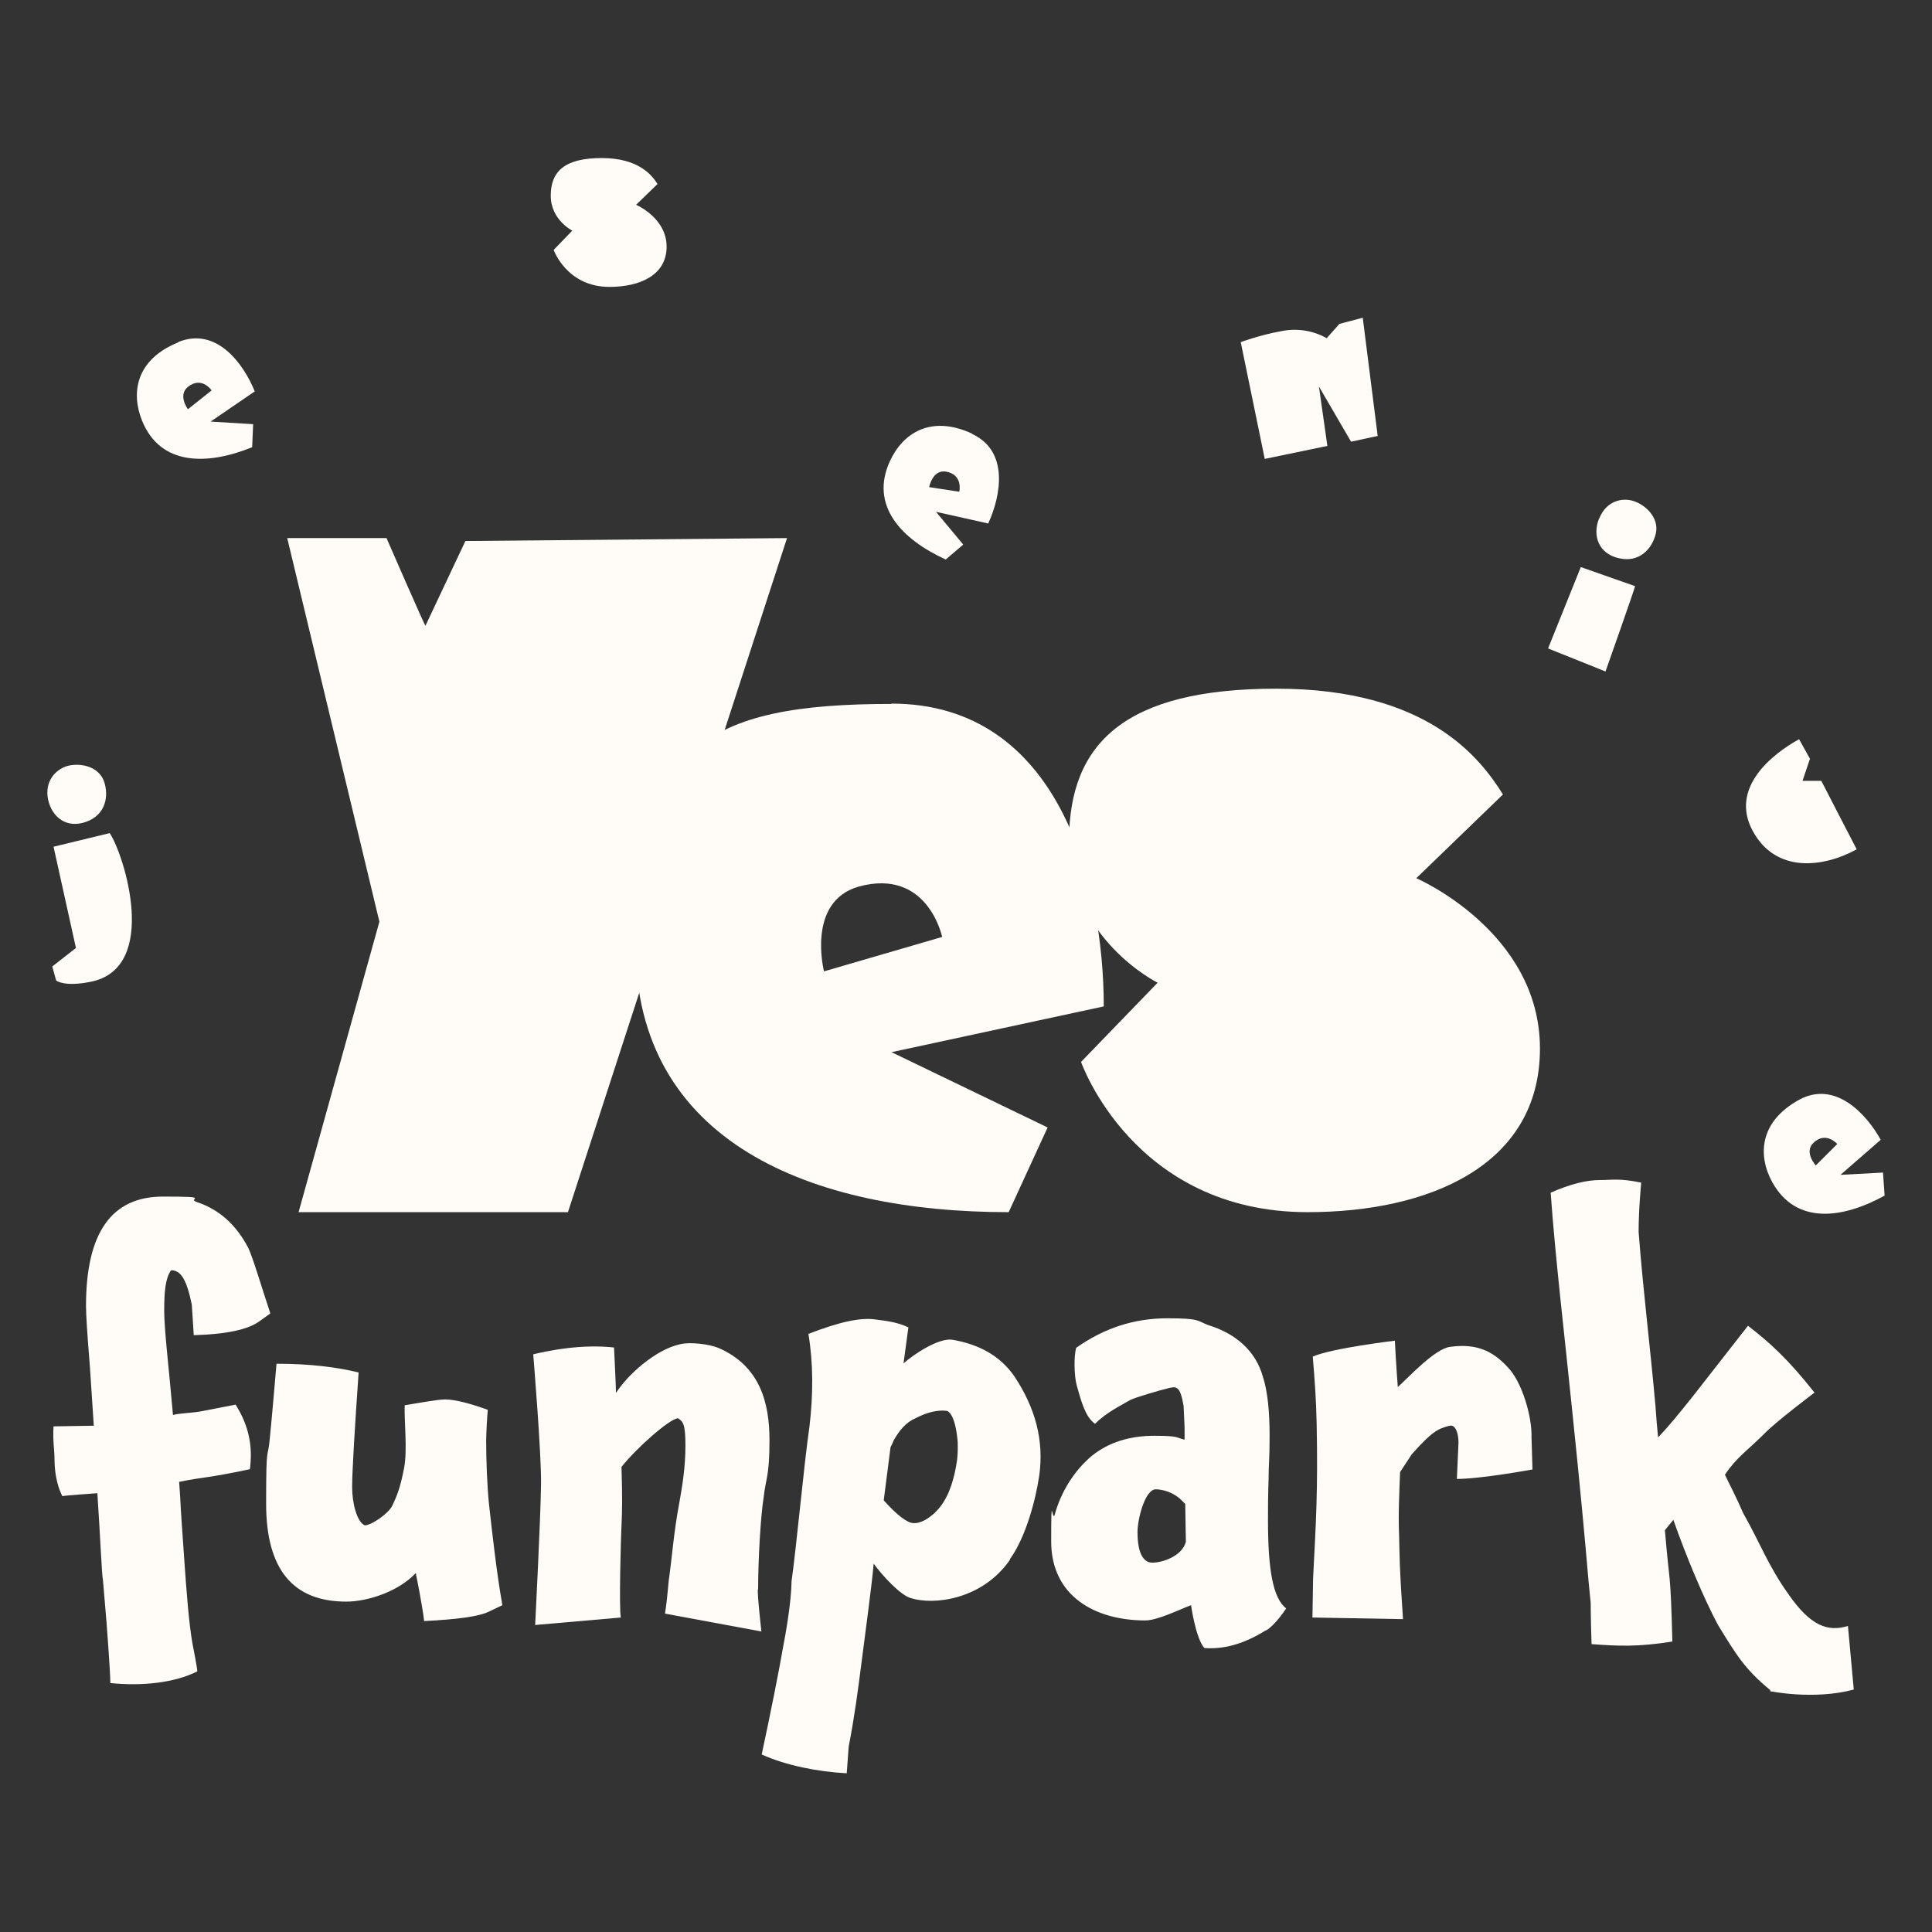
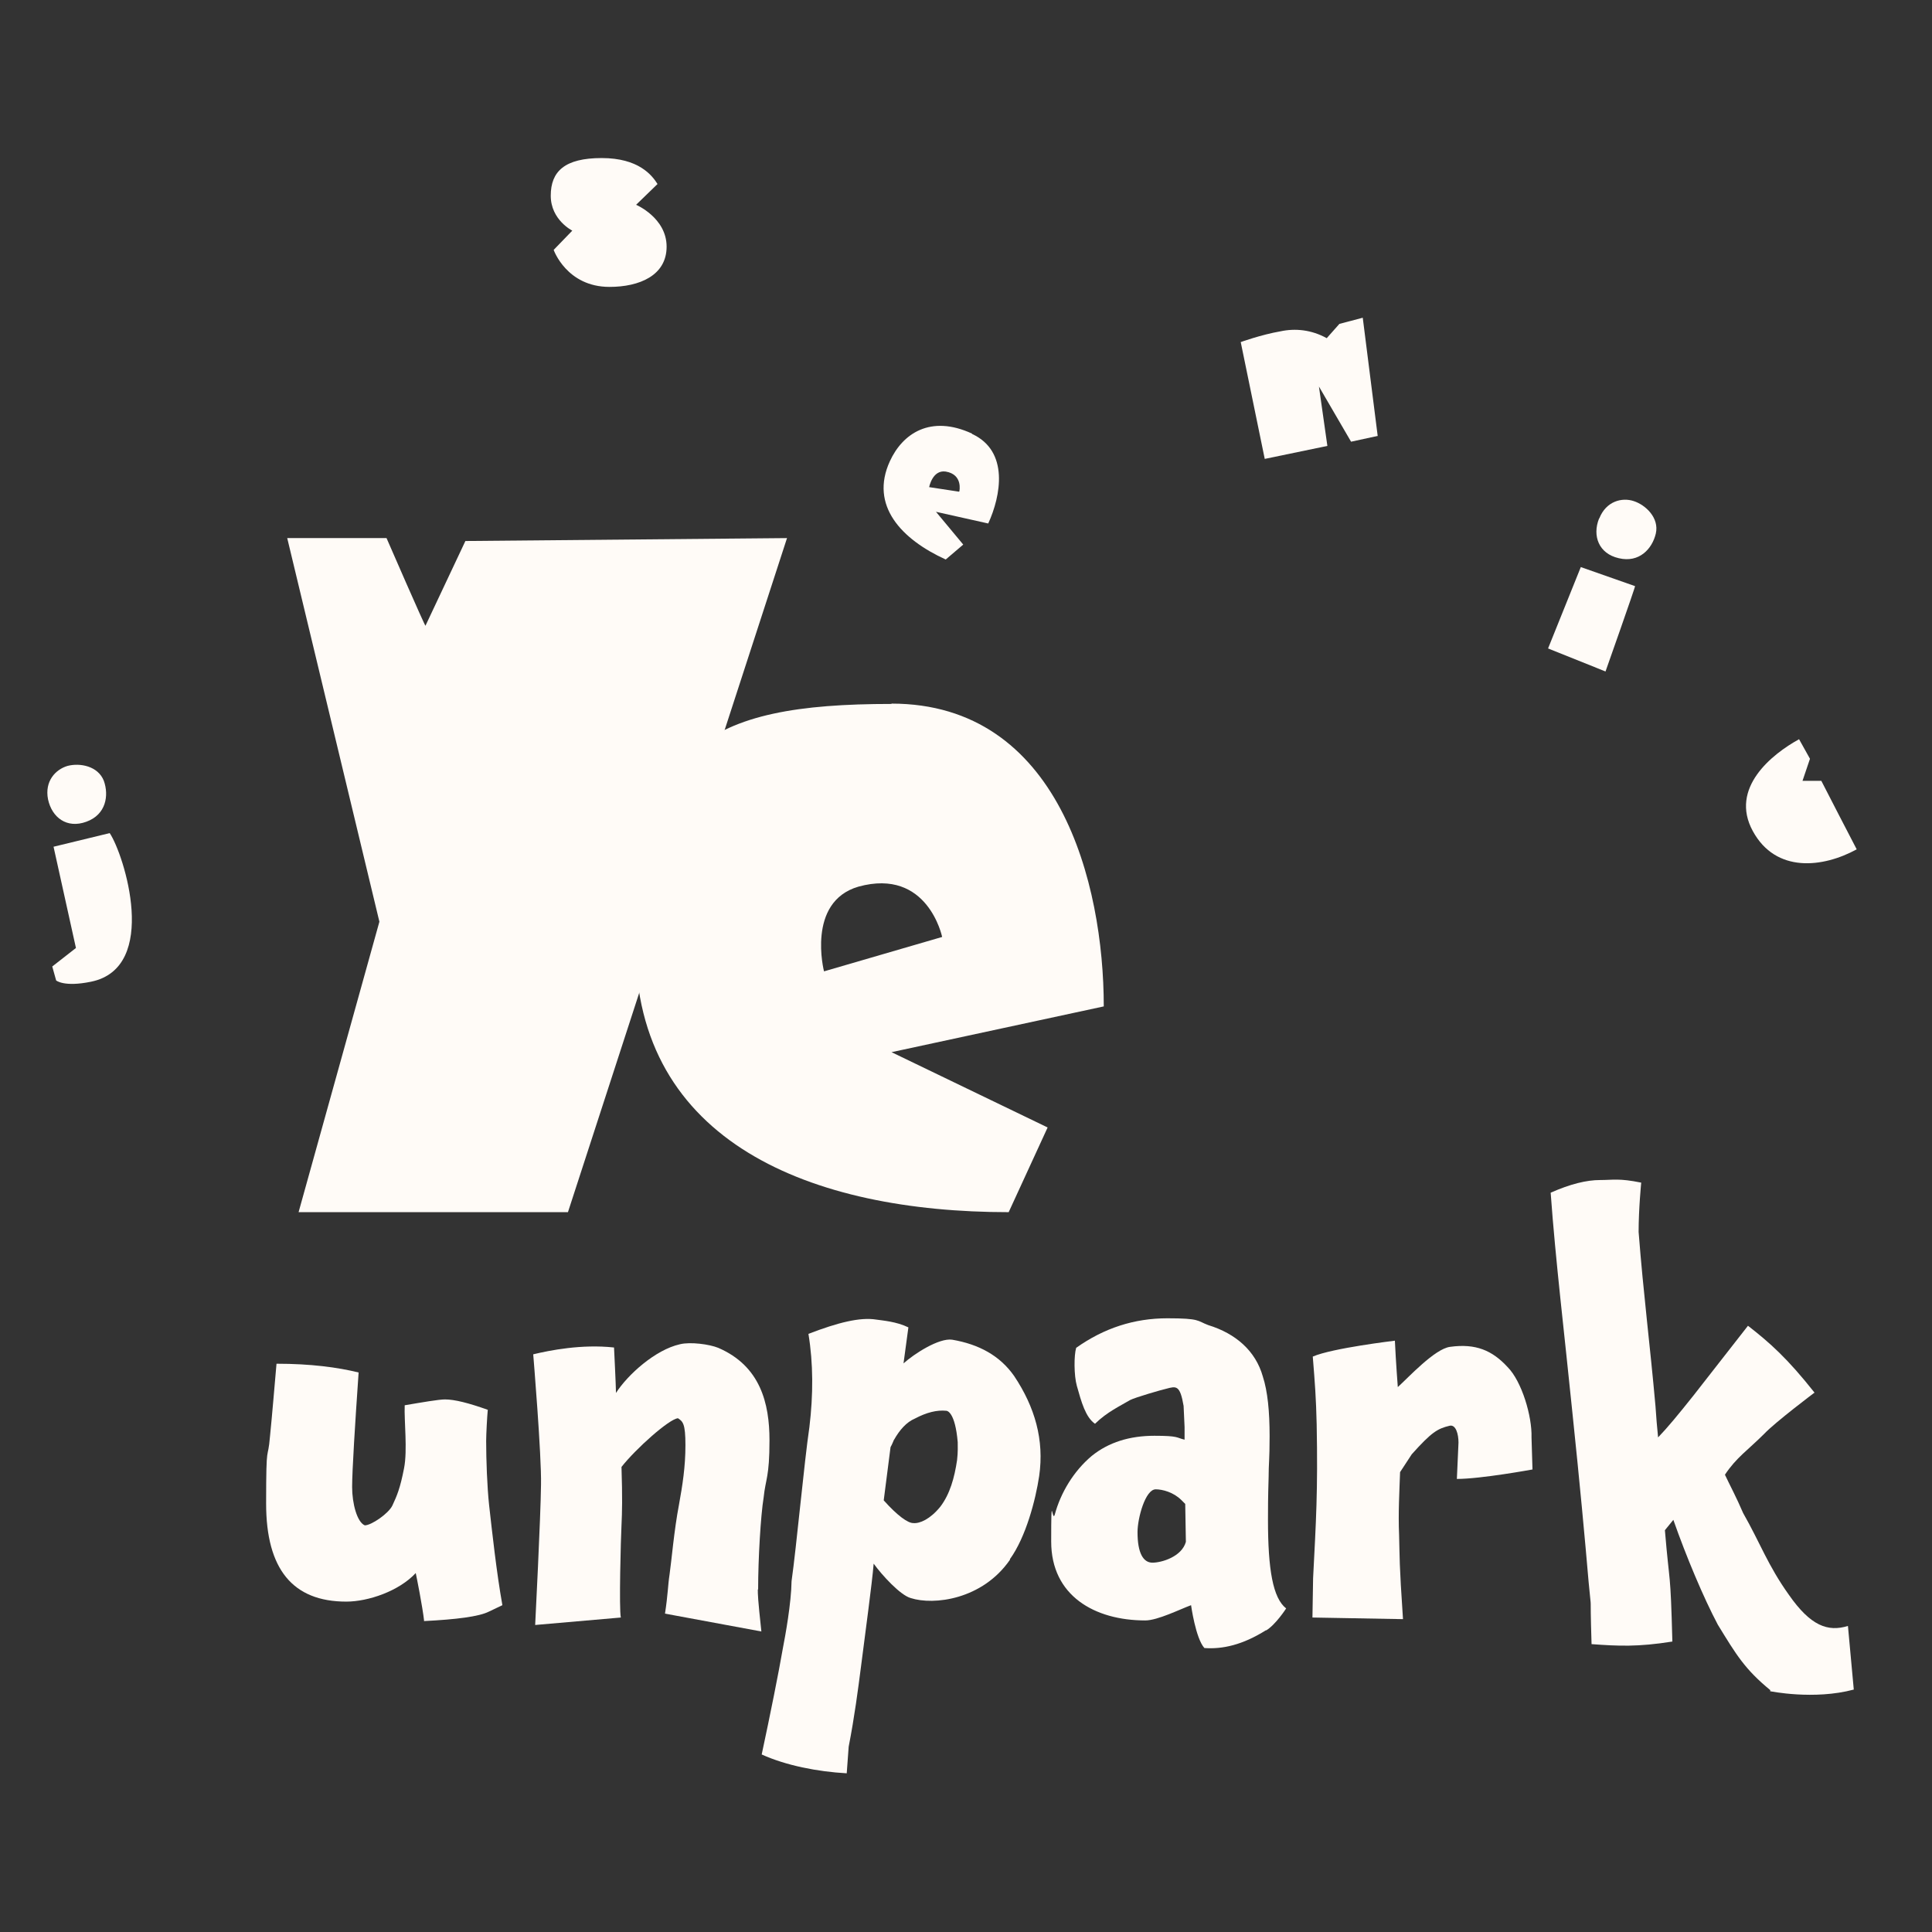
<svg xmlns="http://www.w3.org/2000/svg" viewBox="0 0 595.3 595.3">
  <rect x="0" y="0" width="595.3" height="595.3" fill="#333333" stroke="none" />
  <defs>
    <style>      .cls-1 {        fill: #fffbf7;      }    </style>
  </defs>
  <g>
    <g id="Vrstva_1">
      <g>
        <path class="cls-1" d="M88.6,165.8h30.5s12,27.6,12,27l12.3-26.1,99.1-.9-67.5,207.7h-83l24.9-89.5-28.4-118.2Z" />
        <path class="cls-1" d="M274.7,216.8c51.6,0,65.4,55.4,65.4,93.3l-65.4,14.1,48.1,23.2-12,26.1c-60.7,0-115-21.4-115-82.4s21.7-74.2,78.9-74.2ZM290.3,288.7s-4.4-21.4-25.8-15.5c-16.1,4.7-10.6,26.1-10.6,26.1l36.4-10.6Z" />
-         <path class="cls-1" d="M356.7,302.8s-27.3-13.5-27.3-43.7,17.3-46.9,63.9-46.9,62.8,21.4,69.8,32.6l-26.7,25.8s38.1,16.4,38.1,52.5-34.3,50.4-71.6,50.4c-53.7,0-69.8-46.3-69.8-46.3l23.5-24.3Z" />
        <g>
-           <path class="cls-1" d="M59.7,411.4l-.6-9.4c-1.7-8.3-3.6-10.6-6.4-10.6-1.8,2.6-2.1,6.8-2.1,12.6s1.5,18.1,2.7,32c2.1-.6,6.2-.6,9-1.2l10.3-2c4.2,6.7,5.3,13,4.4,19.9-13.7,2.9-14,2.3-21.8,3.9l.3,4.4c.3,6.2.8,12.3,1.2,18.5.8,11.5,1.5,20.6,2.6,26.9.3,1.7,1.4,7,1.5,8.6-7,3.5-16.8,4.6-26.8,3.6,0-3.5-1.2-19-1.2-19l-1.1-13c-.3-.6-.9-14.9-1.7-26.5-2.4.2-9,.6-10.8.9-1.8-3.5-2.4-8-2.4-11.2s-.6-5.9-.3-10.3l12.4-.2-1.2-18.2c-.8-9.9-1.2-15.9-1.2-18.7,0-22.6,7.9-33.7,23.7-33.7s7,.6,10.5,1.7c7.1,2.4,12.1,7.1,15.8,14.1,1.5,3.2,4.2,12.4,6.8,20.2l-3.2,2.3c-3.6,2.7-10.3,4.1-20.3,4.4Z" />
          <path class="cls-1" d="M130.7,499.6c-.5-4.6-2.4-14-2.6-14.9-5.2,5.6-14.7,8.8-21.4,8.8-16.5,0-24.7-10-24.7-30.2s.5-12.4,1.2-20.8c.6-5.8,1.5-16.7,2-22.3,10.5,0,18.8,1.1,25.3,2.7-1.1,15.9-2,30.3-2,35.3s1.5,10.8,3.9,11.8c2,0,7.3-3.6,8.5-6.1,1.4-3,2.4-5.3,3.6-11.5,1.1-5.6,0-14.6.2-19.4,5.3-.9,10.5-1.8,12.4-1.8,3,0,7.3,1.1,13.2,3.2-.2,2-.5,7.6-.5,9.6,0,5.8.3,14.1.9,19.7.9,8,2.3,20.9,4.1,30.9l-4.2,2c-3,1.5-9.9,2.4-20,2.9Z" />
          <path class="cls-1" d="M233.5,489.7c0,1.5,0,2.9,1.1,13l-29.7-5.5c.9-5.8.9-8.8,1.4-12,.6-4.1,1.4-13.7,2.9-21.5,1.1-6.1,2-11.7,2-18.4s-.8-7.3-2.3-8.3c-2.7.2-13,9.4-17.4,15,.3,9.6.2,13.7,0,18-.2,3.6-.8,25.9-.2,28.4l-26.4,2.3s1.7-33.4,1.8-43.2c.2-8.9-2.4-40.2-2.4-40.2,5-1.2,14.9-3.2,24.9-2.1,0,0,.6,12.1.6,14,3.6-5.6,12.1-13.3,19.7-15,3.2-.8,9.1,0,11.8,1.1,13,5.6,15.8,17.1,15.8,28.5s-1.2,11.8-1.8,17.6c-.9,5.5-1.7,18.8-1.7,28.4Z" />
          <path class="cls-1" d="M311.2,480.6c-8.5,12.3-23.5,14.1-30.6,11.8-3.2-.9-8.8-7-11.4-10.6-.5,6.2-2.6,21.4-3.9,31.7-.9,7-2,15.5-3.8,24.7l-.6,8.2c-9-.5-18.7-2.4-26.2-5.8,2.6-12.1,5.3-25.6,6.5-32.6.8-4.1,2.6-14,2.7-20.8,1.5-10.5,3.9-36.7,5.5-47.5,1.2-10,1.2-19.6-.3-28.7,9.1-3.5,15.9-5.2,20.9-4.4,2,.3,6.2.6,9.9,2.4l-1.5,11.1c3.2-2.9,10.9-7.9,15-7.3,8.2,1.4,14.7,4.9,19.1,11.2,6.4,9.6,9.3,19.7,7.7,30.8-1.1,7.4-4.1,18.8-9,25.6ZM295.1,444.4c-.8-9.4-3.3-9.7-3.5-9.7-2.9-.3-6.1.5-9.7,2.4-2.6,1.1-4.7,3.5-6.4,6.5,0-.2-.6,1.5-1.1,2.3l-2.1,16.4c4.2,4.7,7.4,7,9.1,7,2,.2,5.2-1.2,8.3-5,3-3.9,4.4-9,5.2-14.4.3-2.6.2-4.4.2-5.5Z" />
          <path class="cls-1" d="M390.1,502.3c-7.3,4.6-13.5,5.9-19,5.5-2.7-3-4.1-13.2-4.1-13.2-3.3,1.2-10.3,4.7-14.1,4.7-15.6,0-29-7.6-29-24.3s.3-5.6,1.1-8.3c1.8-6.7,5.8-13.4,11.4-18.1,5.2-4.2,11.7-6.2,19.3-6.2s6.7.6,9.3,1.2v-3.9l-.3-6.5c-1.1-6.5-2.3-6.1-5.3-5.3-1.4.3-9.7,2.7-11.2,3.5-3,1.8-7,3.6-10.8,7.3-2.9-2-4.2-6.7-5.6-11.7-.9-3.2-.9-9.4-.2-11.7,8.6-6.1,17.9-9.1,28.1-9.1s9.1.8,12.6,2.1c8.5,2.6,14.6,8,16.8,15.8,1.5,4.6,2.1,10.8,2.1,18.4s-.3,8.3-.3,12.6c-.2,6.7-.2,9.7-.2,13.2,0,15.3,1.5,24.1,5.6,27.3,0,0-3.2,5-6.2,6.8ZM356.1,458.9c-3.2,0-5.6,8.9-5.6,13.2,0,6.5,1.8,9.4,4.6,9.4s9-1.8,10.3-6.4l-.2-11.7-1.2-1.2c-2.4-2.4-5.8-3.3-7.9-3.3Z" />
          <path class="cls-1" d="M472.1,452.8s-15.8,2.9-23.2,2.9l.5-11.2c0-2.6-.8-5.6-2.7-5.2-3.8.9-5.6,2-11.7,8.8l-3.6,5.5c-.2,5.9-.6,12.6-.3,19.4.2,7.1,0,8.2,1.2,25.9l-27.9-.5.2-12.1c.9-17.6,1.5-26.7,1.1-47.5-.2-8.2-.5-12.1-1.2-20.8,5.9-2.6,25.3-4.9,25.3-4.9.3,6.5.9,14.3.9,14.3,3.3-3,11.4-11.8,16.1-12.4,7.9-1.1,13,1.1,17.7,6.2,4.4,4.4,7.6,15.2,7.4,21.7l.3,9.9Z" />
          <path class="cls-1" d="M545.5,520.8c-7.9-6.5-10.5-10.9-16.2-20.2-4.4-8.3-9.7-20.9-13.7-32.3l-2.6,3.2c1.5,17.9,1.7,11.5,2.3,34.3-10.6,1.7-16.7,1.4-24.9.8-.6-19.4.2-7.3-.9-19.1-1.1-12.9-2.7-30.2-5-52.2-2.4-23.8-5.2-46.9-6.7-67.8,6.1-2.7,11.1-3.9,15.2-3.9s5.8-.6,12.7.8c0,0-.8,8-.8,15.2,1.5,19.3,3.5,34.6,5.2,53.7.2,3.3.5,6.5.8,9.6,2.9-3,6.2-7,10.9-12.9l16.8-21.5c6.8,5.3,12.1,10,20.5,20.6,0,0-12.1,9.1-15.5,12.7-5,5-8.6,7.3-12.1,12.6,1.5,3.2,3.6,7.1,5.6,11.8,5.3,9.3,7.6,16.1,14.1,25.2,6.7,9.6,12,11.5,18.2,9.6l1.8,19.6c-12.3,3.3-25.8.5-25.8.5Z" />
        </g>
        <path class="cls-1" d="M14.8,246.3c-1.1-5.6,2.3-9.2,6-10.3,3.8-1,9.4,0,11.2,4.6,1.6,4.5.7,10.4-5.4,12.6-6,2.2-10.6-1.3-11.8-6.9ZM16.5,260.9l17.3-4.2c4.4,6.5,15.5,41.5-5.8,45.8-8.3,1.7-10.7-.4-10.7-.4l-1.2-4.3,7.3-5.7-6.9-31.2Z" />
-         <path class="cls-1" d="M54.9,105.4c11.8-4.8,20.1,6.6,23.6,15.2l-13.6,9.3,13.1.8-.3,7.1c-13.8,5.6-28.2,5.8-33.9-8.1-3.5-8.6-2-18.9,11.1-24.2ZM65.2,120.3s-3-4.5-7.3-1.1c-3.2,2.6,0,6.9,0,6.9l7.3-5.8Z" />
        <path class="cls-1" d="M299.5,133.7c11.5,5.3,8.9,19.1,5,27.6l-16.1-3.6,8.4,10.1-5.4,4.6c-13.6-6.2-23.5-16.6-17.2-30.3,3.9-8.5,12.5-14.4,25.3-8.5ZM295.6,151.4s1.2-5.2-4.2-6.1c-4.1-.6-5.1,4.8-5.1,4.8l9.2,1.4Z" />
-         <path class="cls-1" d="M554.3,338.9c11.1-6.1,20.7,4.2,25.2,12.3l-12.4,10.8,13.1-.7.5,7.1c-13.1,7.2-27.3,9-34.6-4.1-4.5-8.2-4.1-18.6,8.2-25.4ZM566.1,352.5s-3.5-4.1-7.4-.3c-2.9,2.9.8,6.9.8,6.9l6.6-6.6Z" />
        <path class="cls-1" d="M487,174.7l16.8,5.9c.2,0-9.1,26.3-9.1,26.3l-17.7-7.1,10.1-25.1ZM492.8,159.7c2.1-5.3,7-6.5,10.6-5.3,3.7,1.2,7.9,5.2,6.8,10-1.1,4.7-5.1,9.1-11.4,7.6-6.2-1.4-8.2-6.9-6.1-12.2Z" />
        <path class="cls-1" d="M554.3,227.7l3.4,6.1-2.3,6.8h5.8c0,.1,10.9,21.1,10.9,21.1-10.4,5.7-24.9,7.4-32-5.6-7.3-13.3,6-23.8,14.2-28.3Z" />
        <path class="cls-1" d="M176.4,71.1s-6.7-3.3-6.7-10.8,4.3-11.6,15.7-11.6,15.5,5.3,17.2,8l-6.6,6.4s9.4,4,9.4,12.9-8.4,12.4-17.6,12.4c-13.2,0-17.2-11.4-17.2-11.4l5.8-6Z" />
        <path class="cls-1" d="M424.5,134.3l-4.6-36.4-7.2,1.9-3.9,4.4c-4.7-2.6-9.7-3.1-14.3-2.1-5.8,1-12.2,3.3-12.2,3.3l7.4,36,19.3-4-2.6-18.3,9.9,17,8.3-1.8Z" />
      </g>
    </g>
  </g>
</svg>